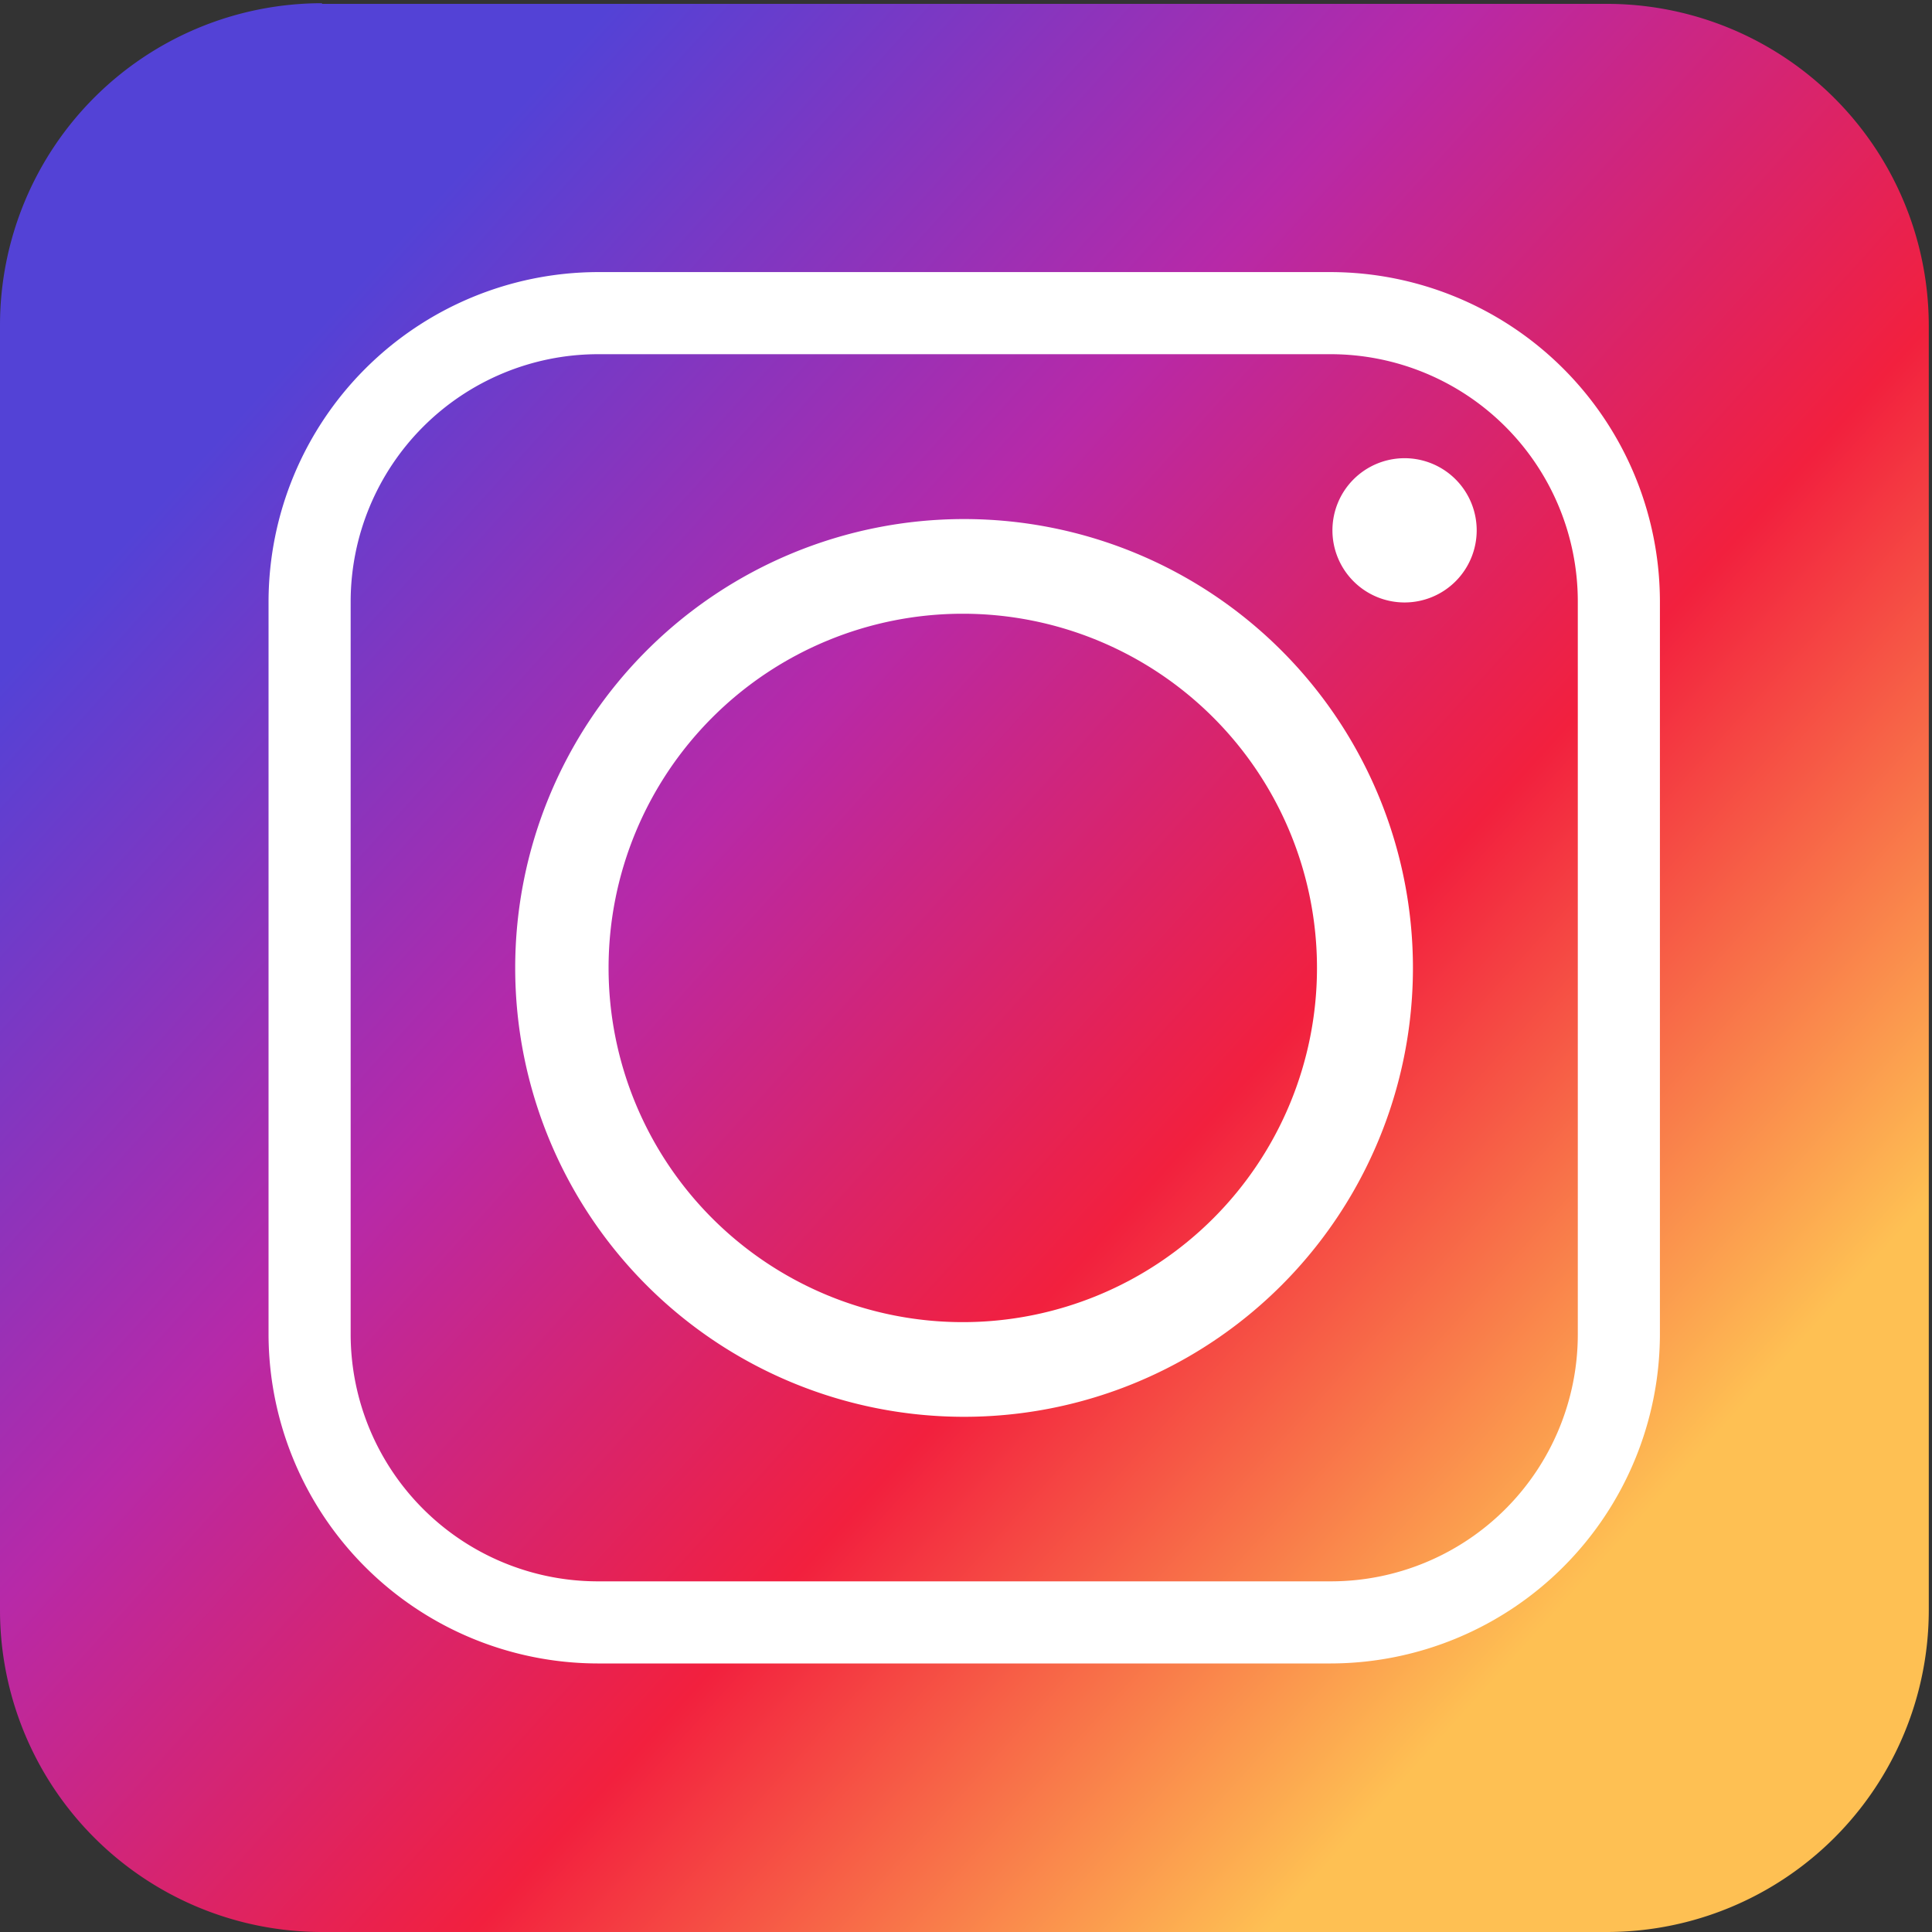
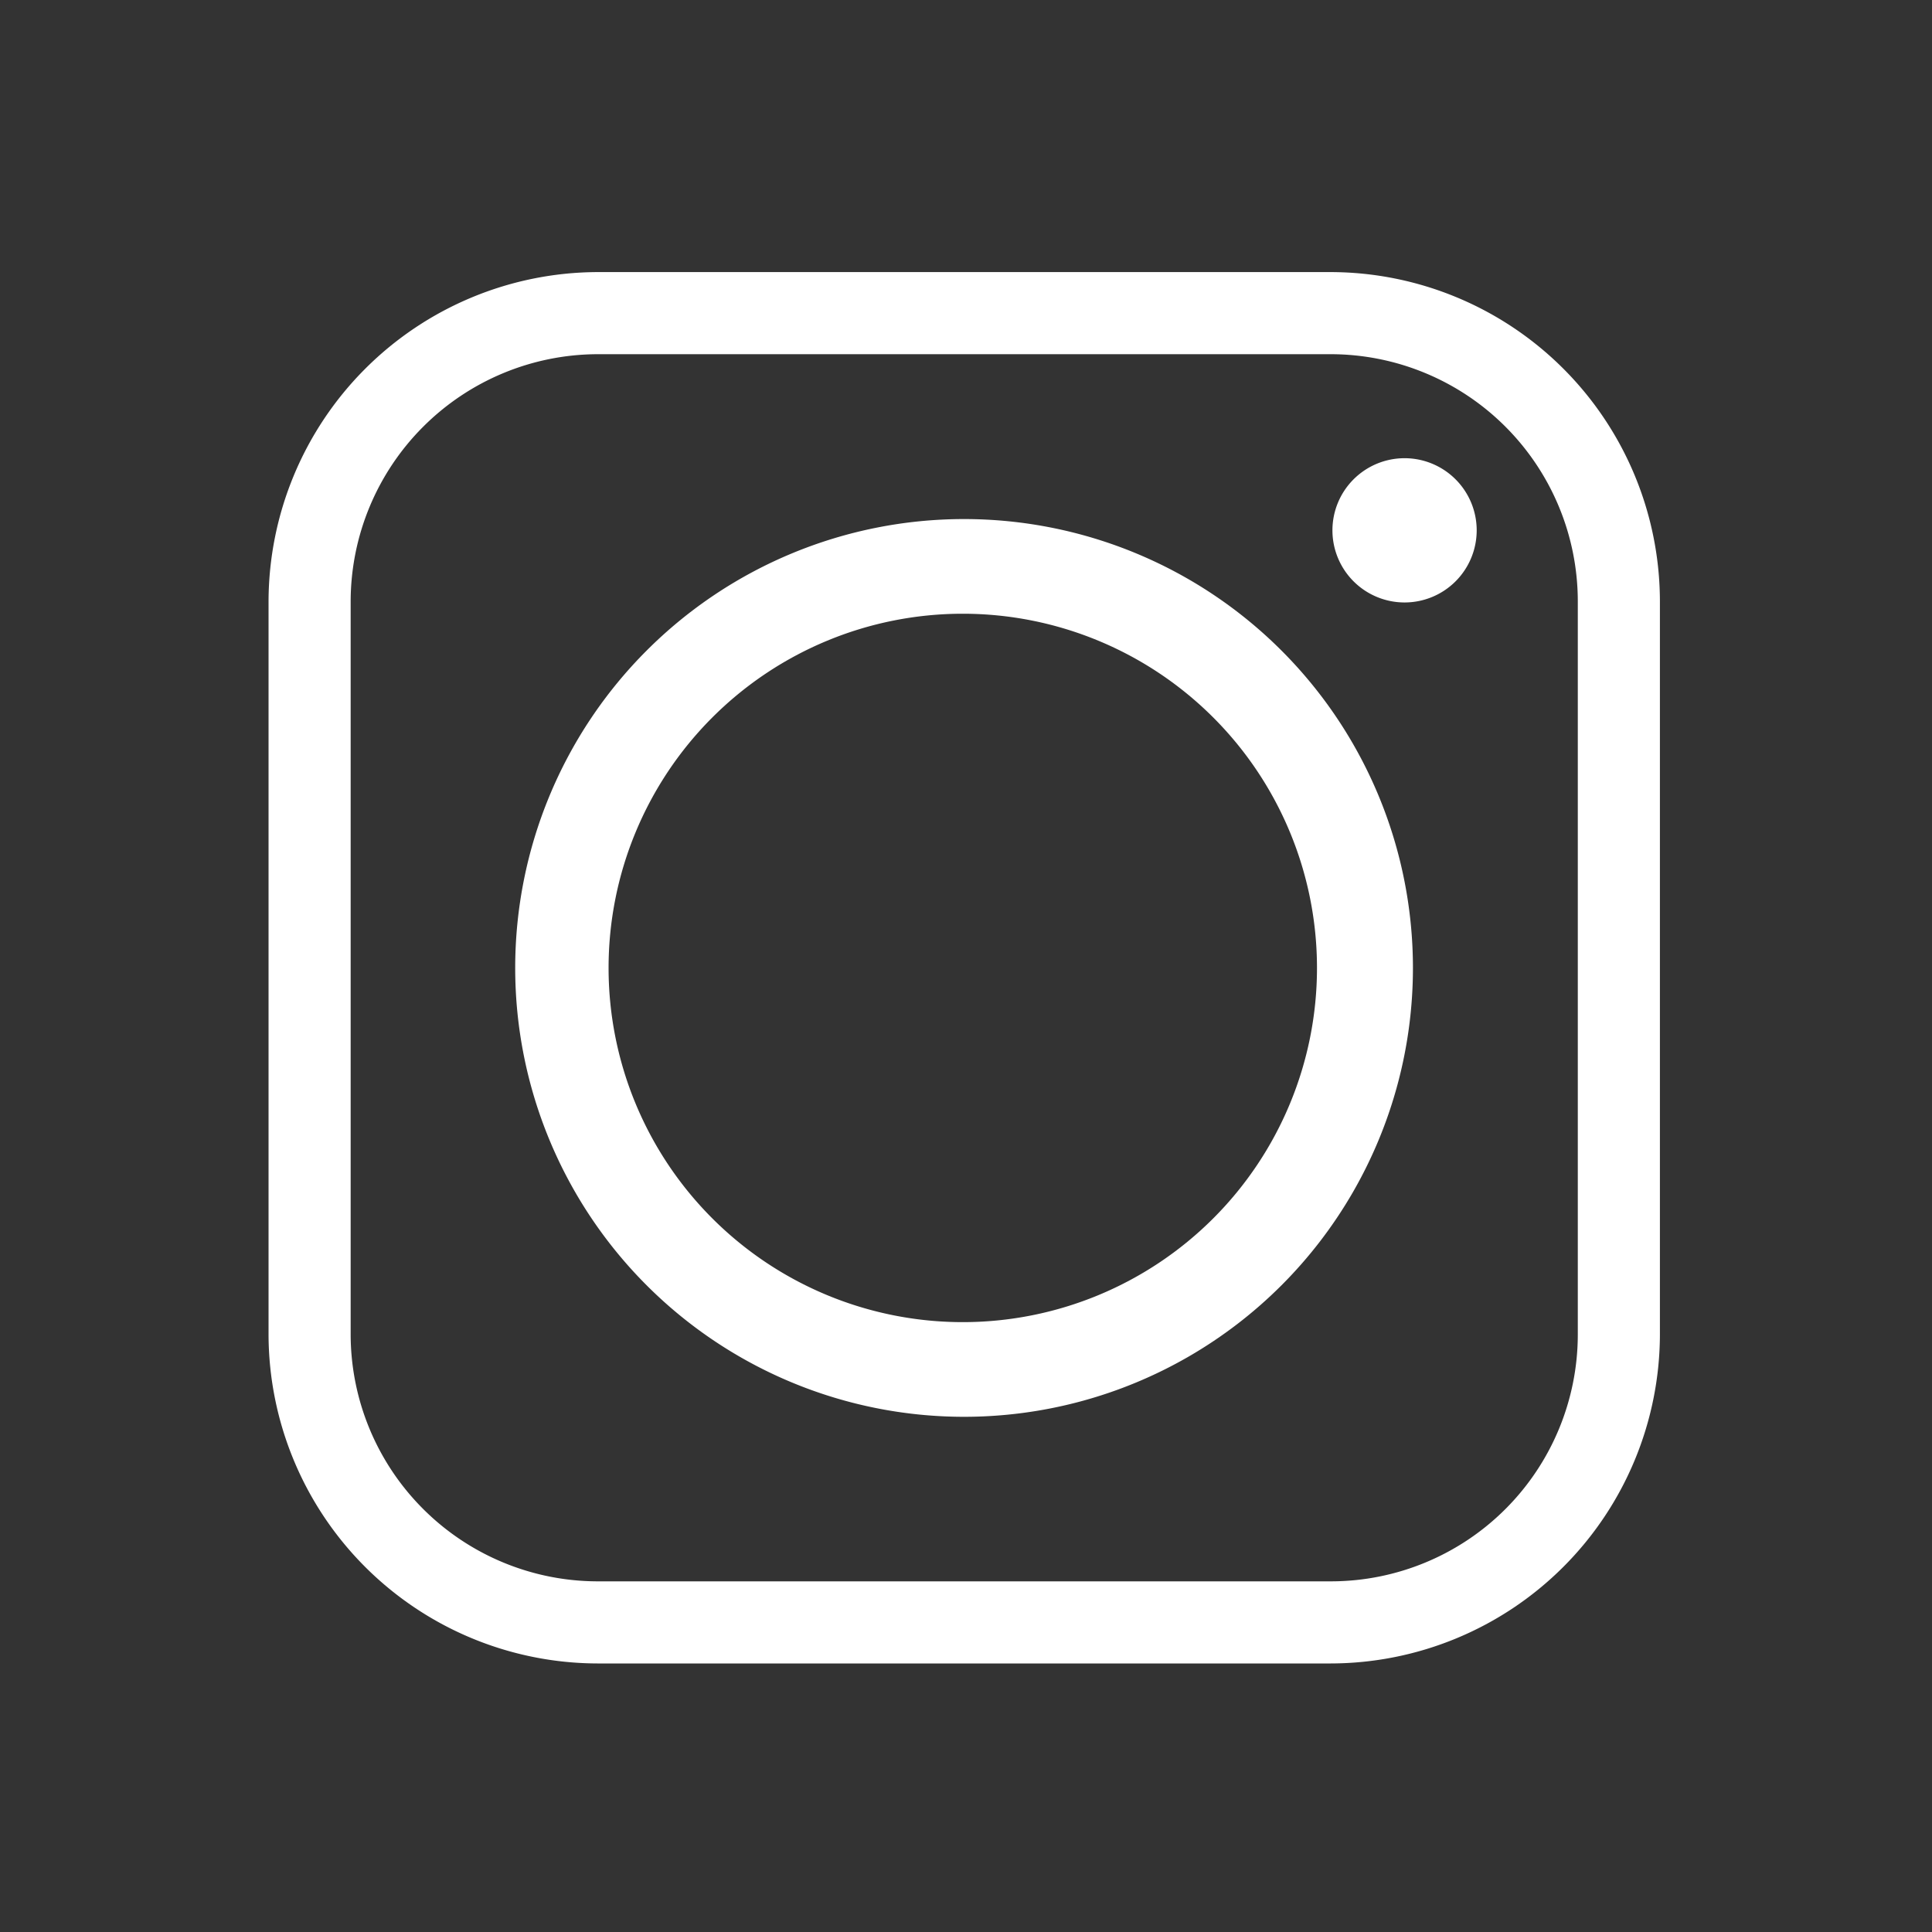
<svg xmlns="http://www.w3.org/2000/svg" id="Layer_1" data-name="Layer 1" viewBox="0 0 60 60">
  <rect x="0" y="0" width="60" height="60" fill="#333333" stroke="none" />
  <defs>
    <style>.cls-1,.cls-2{fill-rule:evenodd;}.cls-1{fill:url(#linear-gradient);}.cls-2{fill:#fff;}</style>
    <linearGradient id="linear-gradient" x1="50" y1="48.23" x2="9.02" y2="11.11" gradientUnits="userSpaceOnUse">
      <stop offset="0" stop-color="#fec053" />
      <stop offset="0.33" stop-color="#f2203e" />
      <stop offset="0.65" stop-color="#b729a8" />
      <stop offset="1" stop-color="#5342d6" />
    </linearGradient>
  </defs>
-   <path class="cls-1" d="M10,.12H49.9a10,10,0,0,1,10,10V50a10,10,0,0,1-10,10H10A10,10,0,0,1,0,50V10.1a10,10,0,0,1,10-10Z" />
  <path class="cls-2" d="M43.88,30.06A13.94,13.94,0,1,0,29.94,44,13.94,13.94,0,0,0,43.88,30.06Zm-.27-15.83a2.24,2.24,0,1,0,2.25,2.24,2.24,2.24,0,0,0-2.25-2.24ZM18.55,11H41.33A7.68,7.68,0,0,1,49,18.67V41.45a7.67,7.67,0,0,1-7.66,7.66H18.55a7.68,7.68,0,0,1-7.66-7.66V18.67A7.69,7.69,0,0,1,18.55,11ZM41.33,8.45H18.55A10.25,10.25,0,0,0,8.34,18.67V41.45A10.24,10.24,0,0,0,18.55,51.66H41.33A10.24,10.24,0,0,0,51.55,41.45V18.67A10.24,10.24,0,0,0,41.33,8.45ZM18.9,30.06a11,11,0,1,1,11,11,11,11,0,0,1-11-11Z" />
</svg>